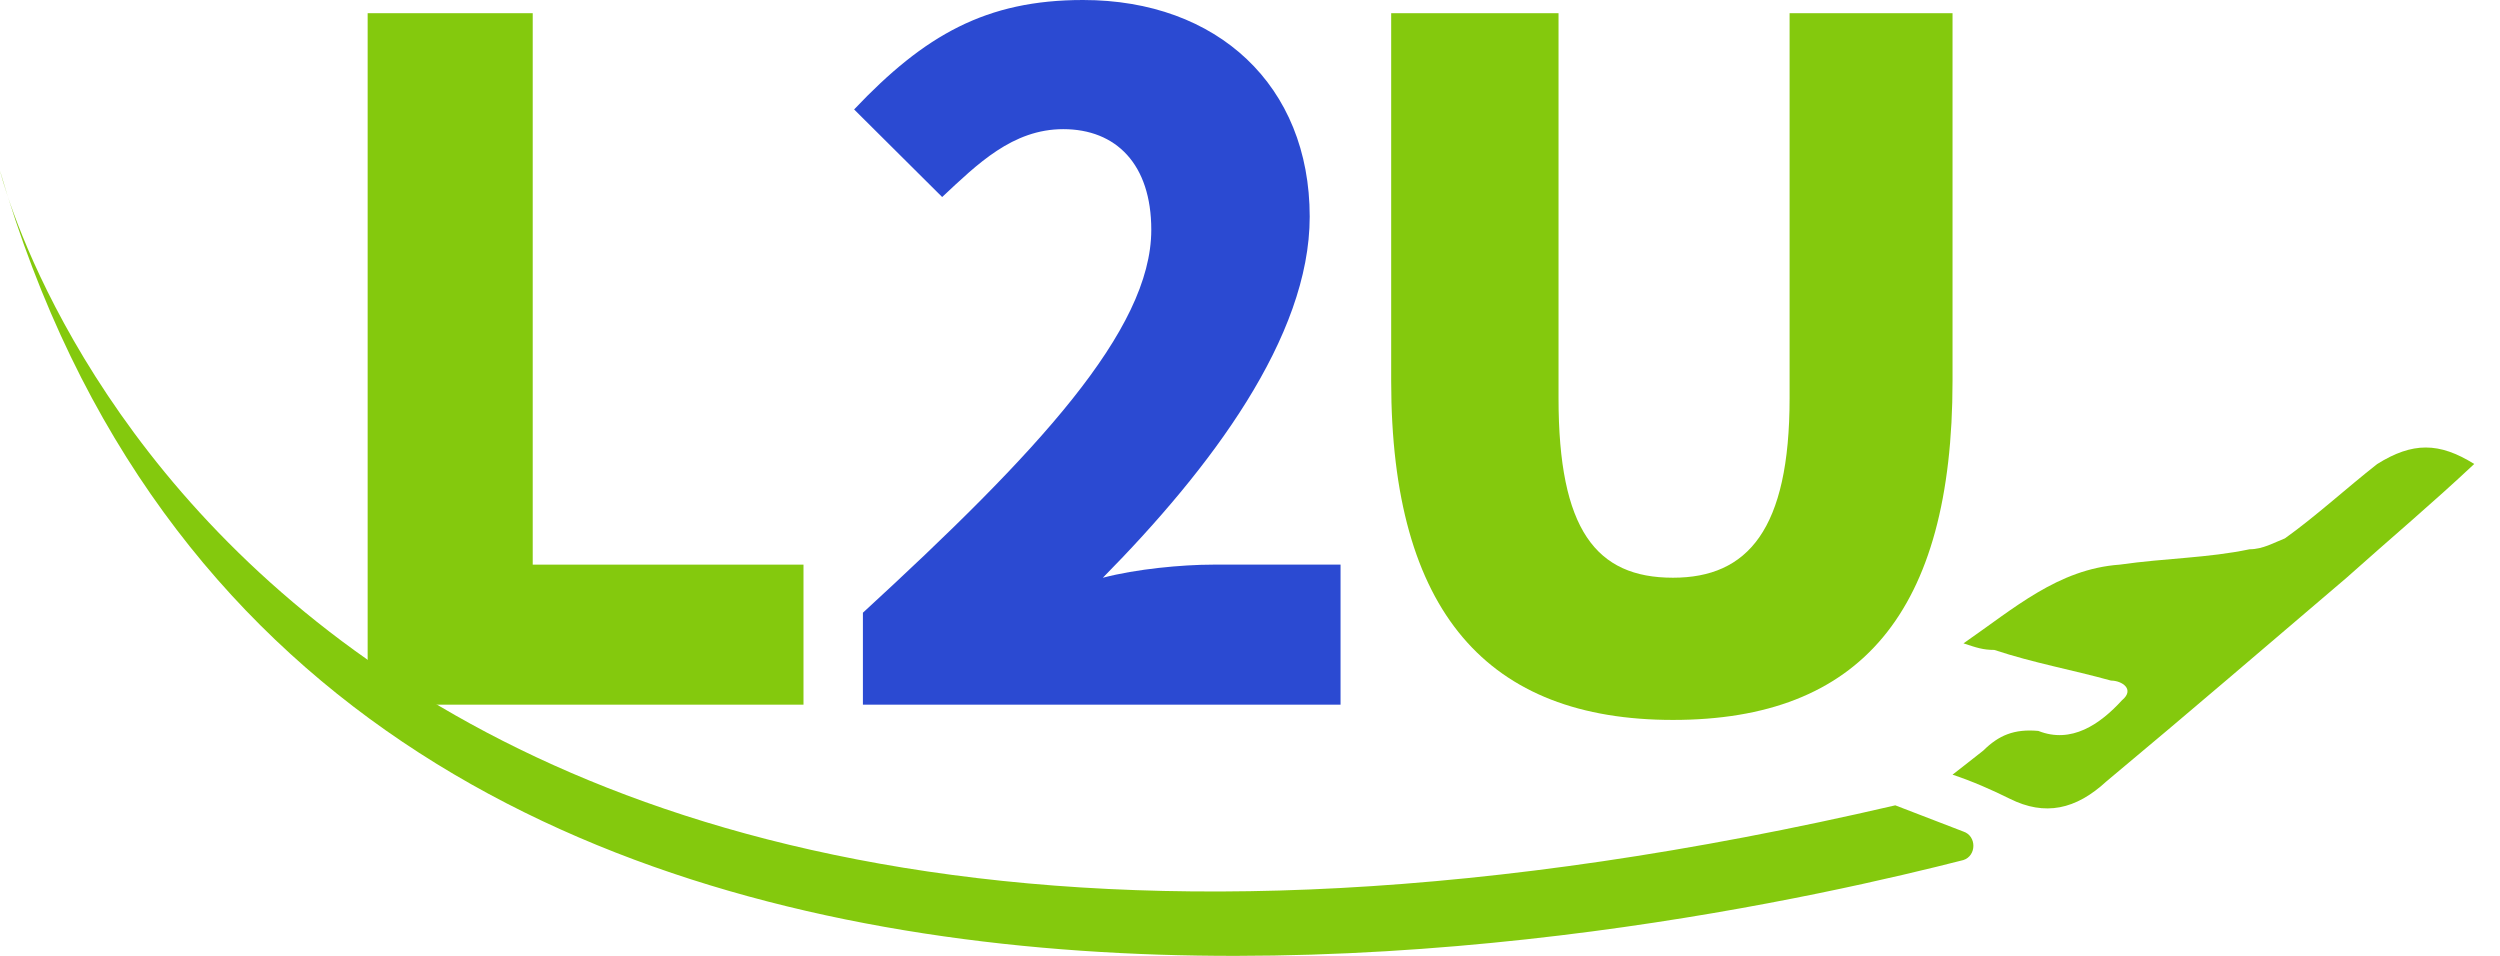
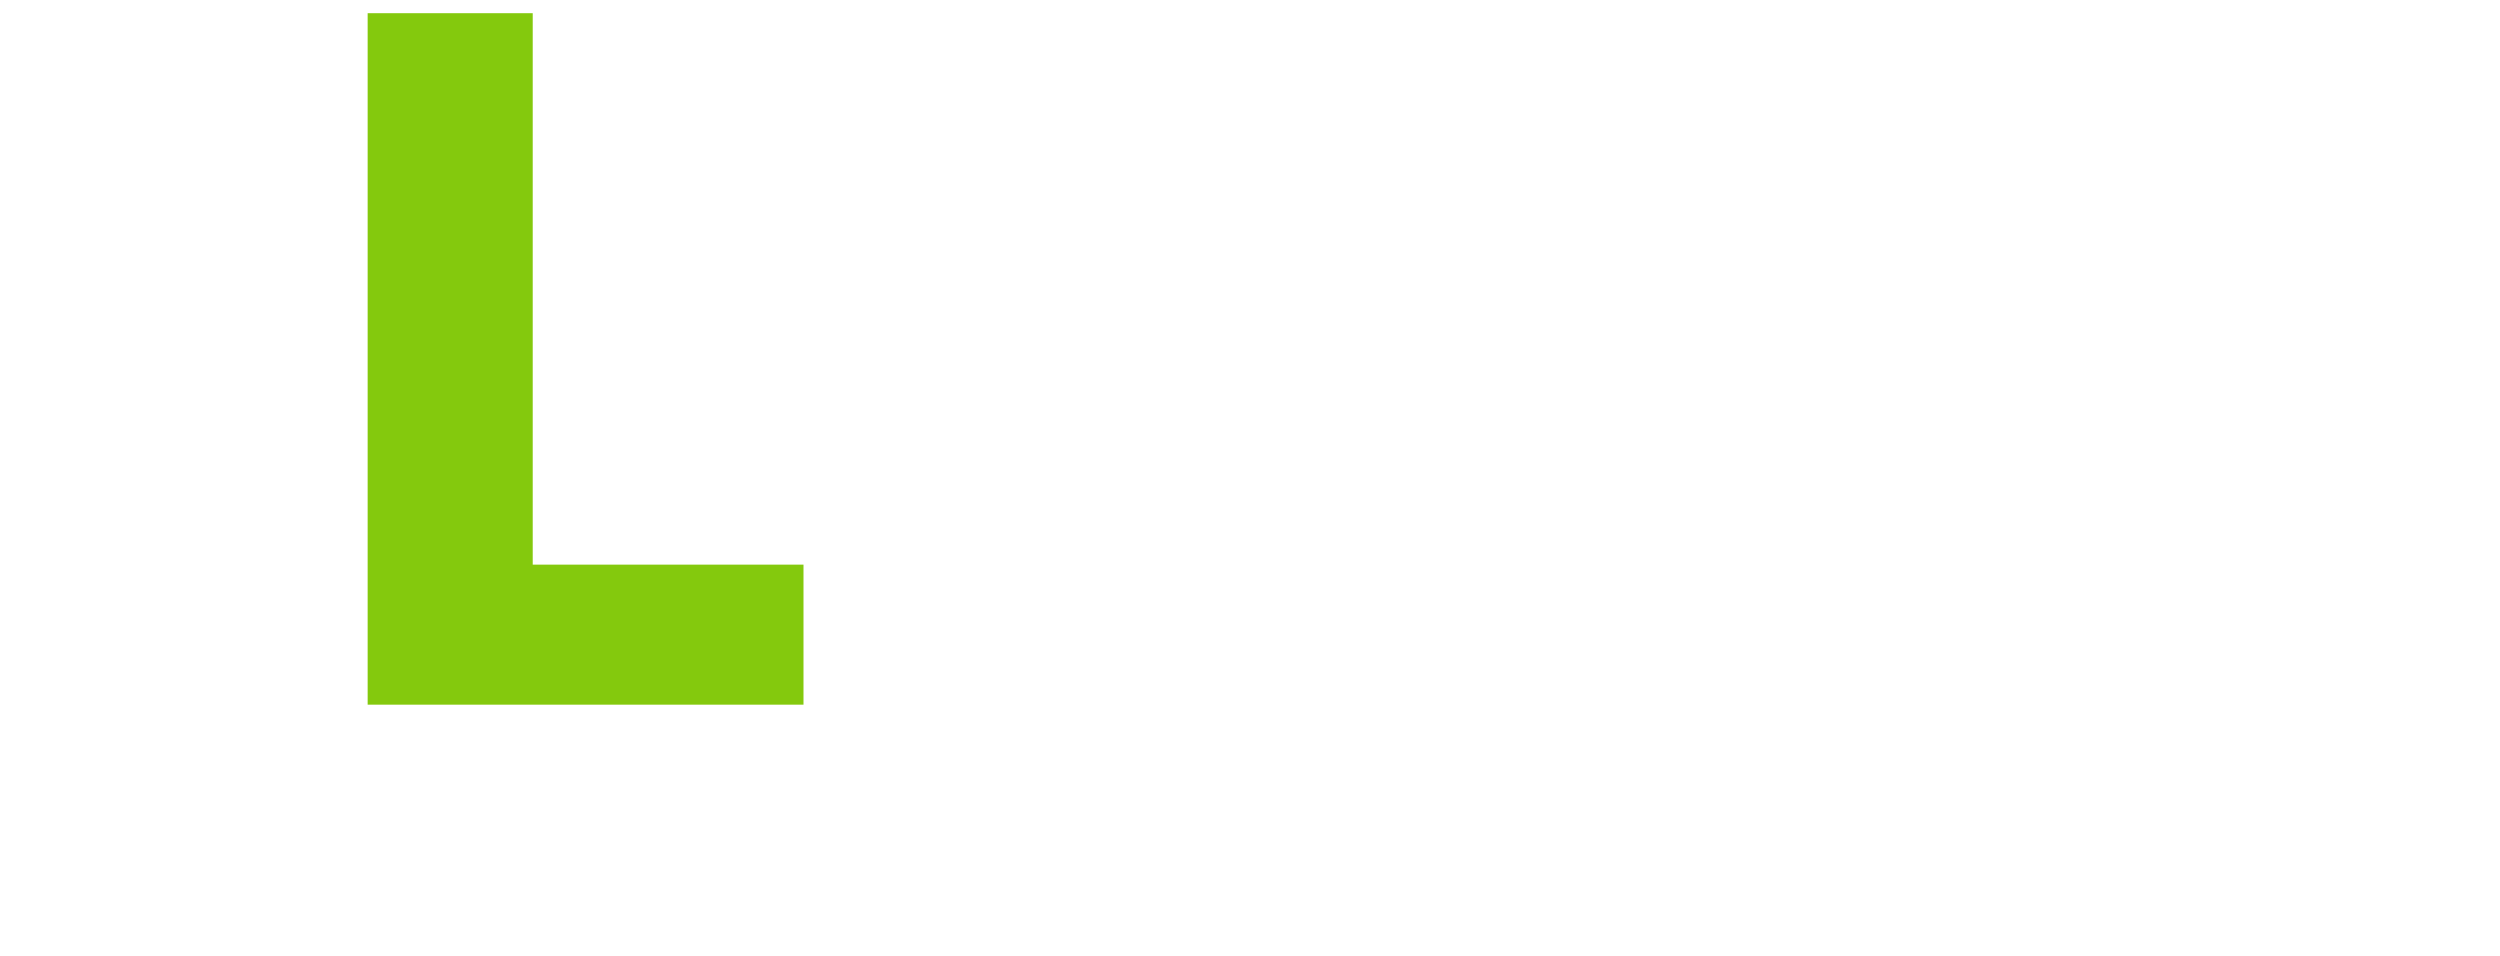
<svg xmlns="http://www.w3.org/2000/svg" width="68" height="26" viewBox="0 0 68 26" fill="none">
-   <path fill-rule="evenodd" clip-rule="evenodd" d="M0 4.643C0 4.643 6.706 32.322 51.552 21.905L53.406 22.619C53.766 22.738 53.766 23.274 53.406 23.393C46.402 25.178 8.504 33.928 0 4.643Z" fill="#84C90D" />
-   <path fill-rule="evenodd" clip-rule="evenodd" d="M53.109 21.071C53.407 20.834 53.648 20.655 53.945 20.416C54.366 20 54.784 19.822 55.443 19.881C56.34 20.238 57.12 19.702 57.718 19.047C58.077 18.751 57.718 18.512 57.42 18.512C56.34 18.213 55.322 18.035 54.245 17.678C53.945 17.678 53.766 17.619 53.407 17.499C54.784 16.548 55.981 15.477 57.658 15.358C58.915 15.179 60.054 15.179 61.19 14.94C61.549 14.94 61.849 14.761 62.149 14.644C62.987 14.047 63.826 13.275 64.662 12.62C65.621 12.023 66.34 12.023 67.299 12.62C66.16 13.69 65.024 14.644 63.826 15.715C61.731 17.499 59.515 19.404 57.299 21.25C56.461 22.024 55.622 22.203 54.666 21.726C54.186 21.487 53.648 21.25 53.109 21.071Z" fill="#84C90D" />
  <path fill-rule="evenodd" clip-rule="evenodd" d="M10 0.359H14.49V15.358H21.855V19.167H10V0.359Z" fill="#84C90D" />
-   <path fill-rule="evenodd" clip-rule="evenodd" d="M23.471 16.666C28.2 12.321 31.315 8.989 31.315 6.251C31.315 4.464 30.356 3.513 28.92 3.513C27.543 3.513 26.584 4.464 25.627 5.359L23.232 2.977C25.148 0.953 26.825 1.52588e-05 29.459 1.52588e-05C33.111 1.52588e-05 35.624 2.322 35.624 5.894C35.624 9.168 32.931 12.739 29.997 15.715C30.895 15.477 32.152 15.358 32.99 15.358H36.463V19.167H23.471V16.666Z" fill="#2B4AD2" />
-   <path fill-rule="evenodd" clip-rule="evenodd" d="M37.84 10.358V0.359H42.392V10.832C42.392 14.404 43.408 15.714 45.505 15.714C47.539 15.714 48.677 14.404 48.677 10.832V0.359H53.109V10.358C53.109 16.665 50.593 19.582 45.505 19.582C40.476 19.582 37.84 16.665 37.84 10.358Z" fill="#84C90D" />
</svg>